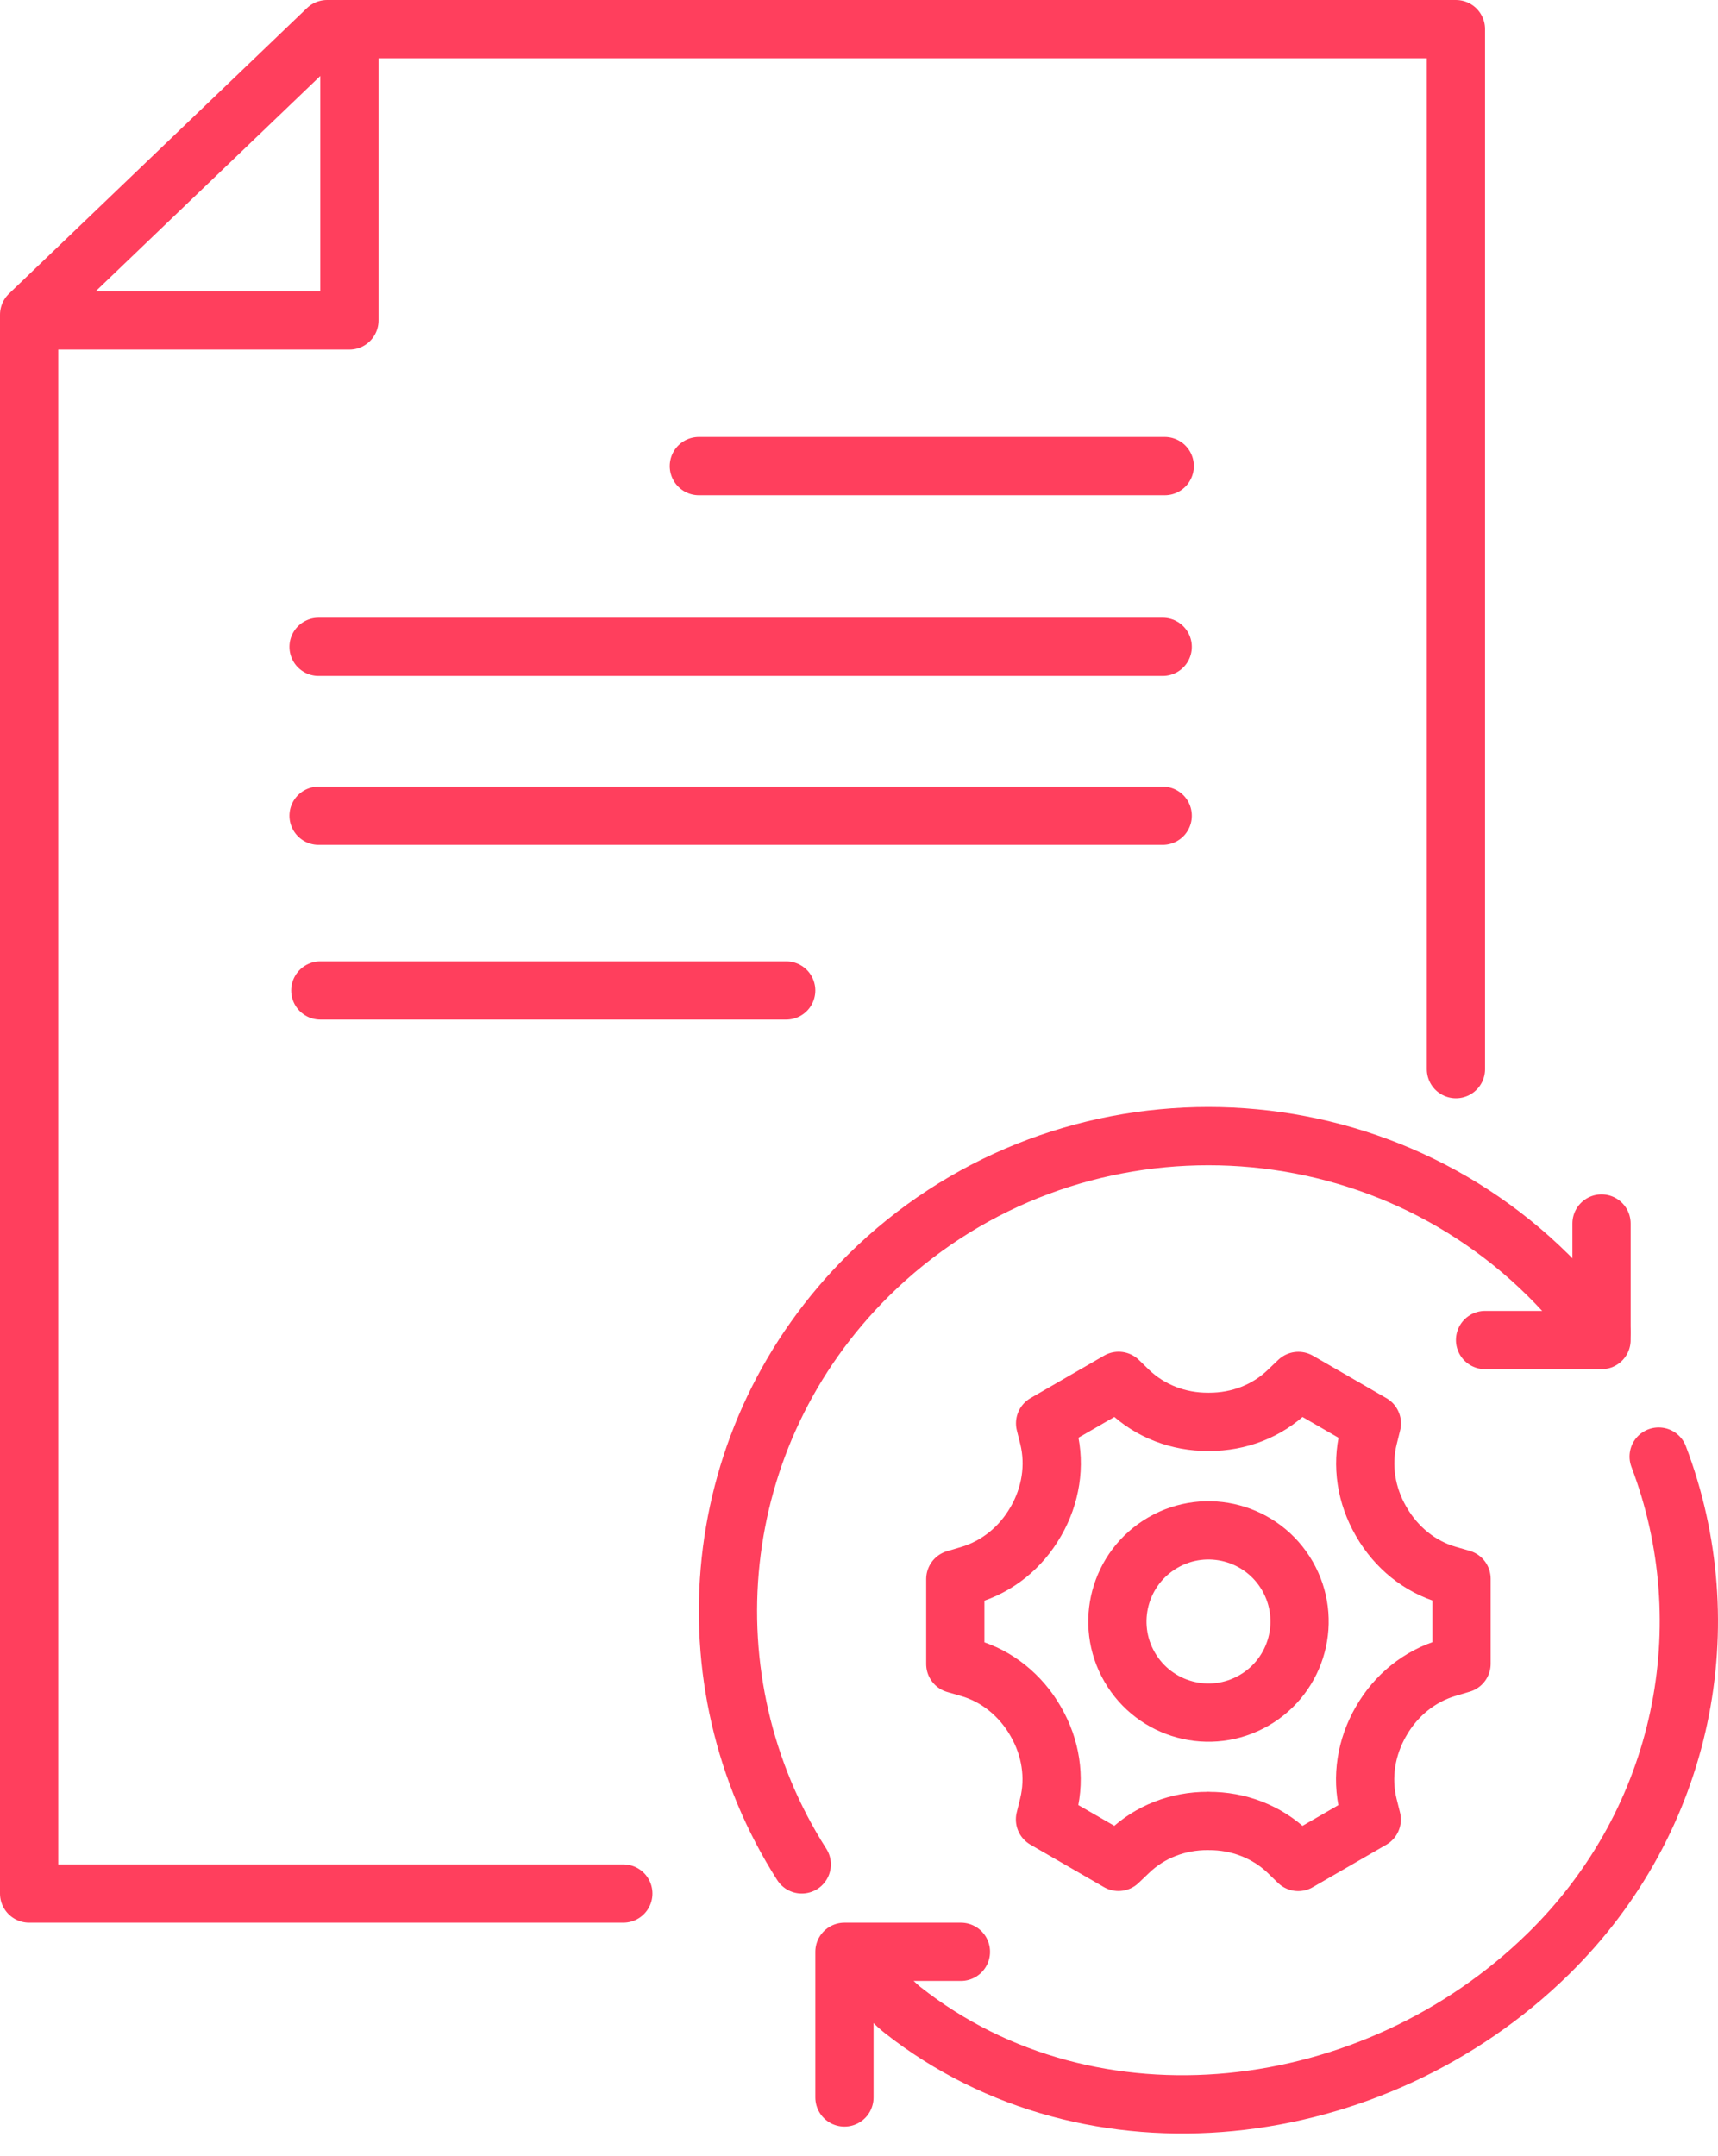
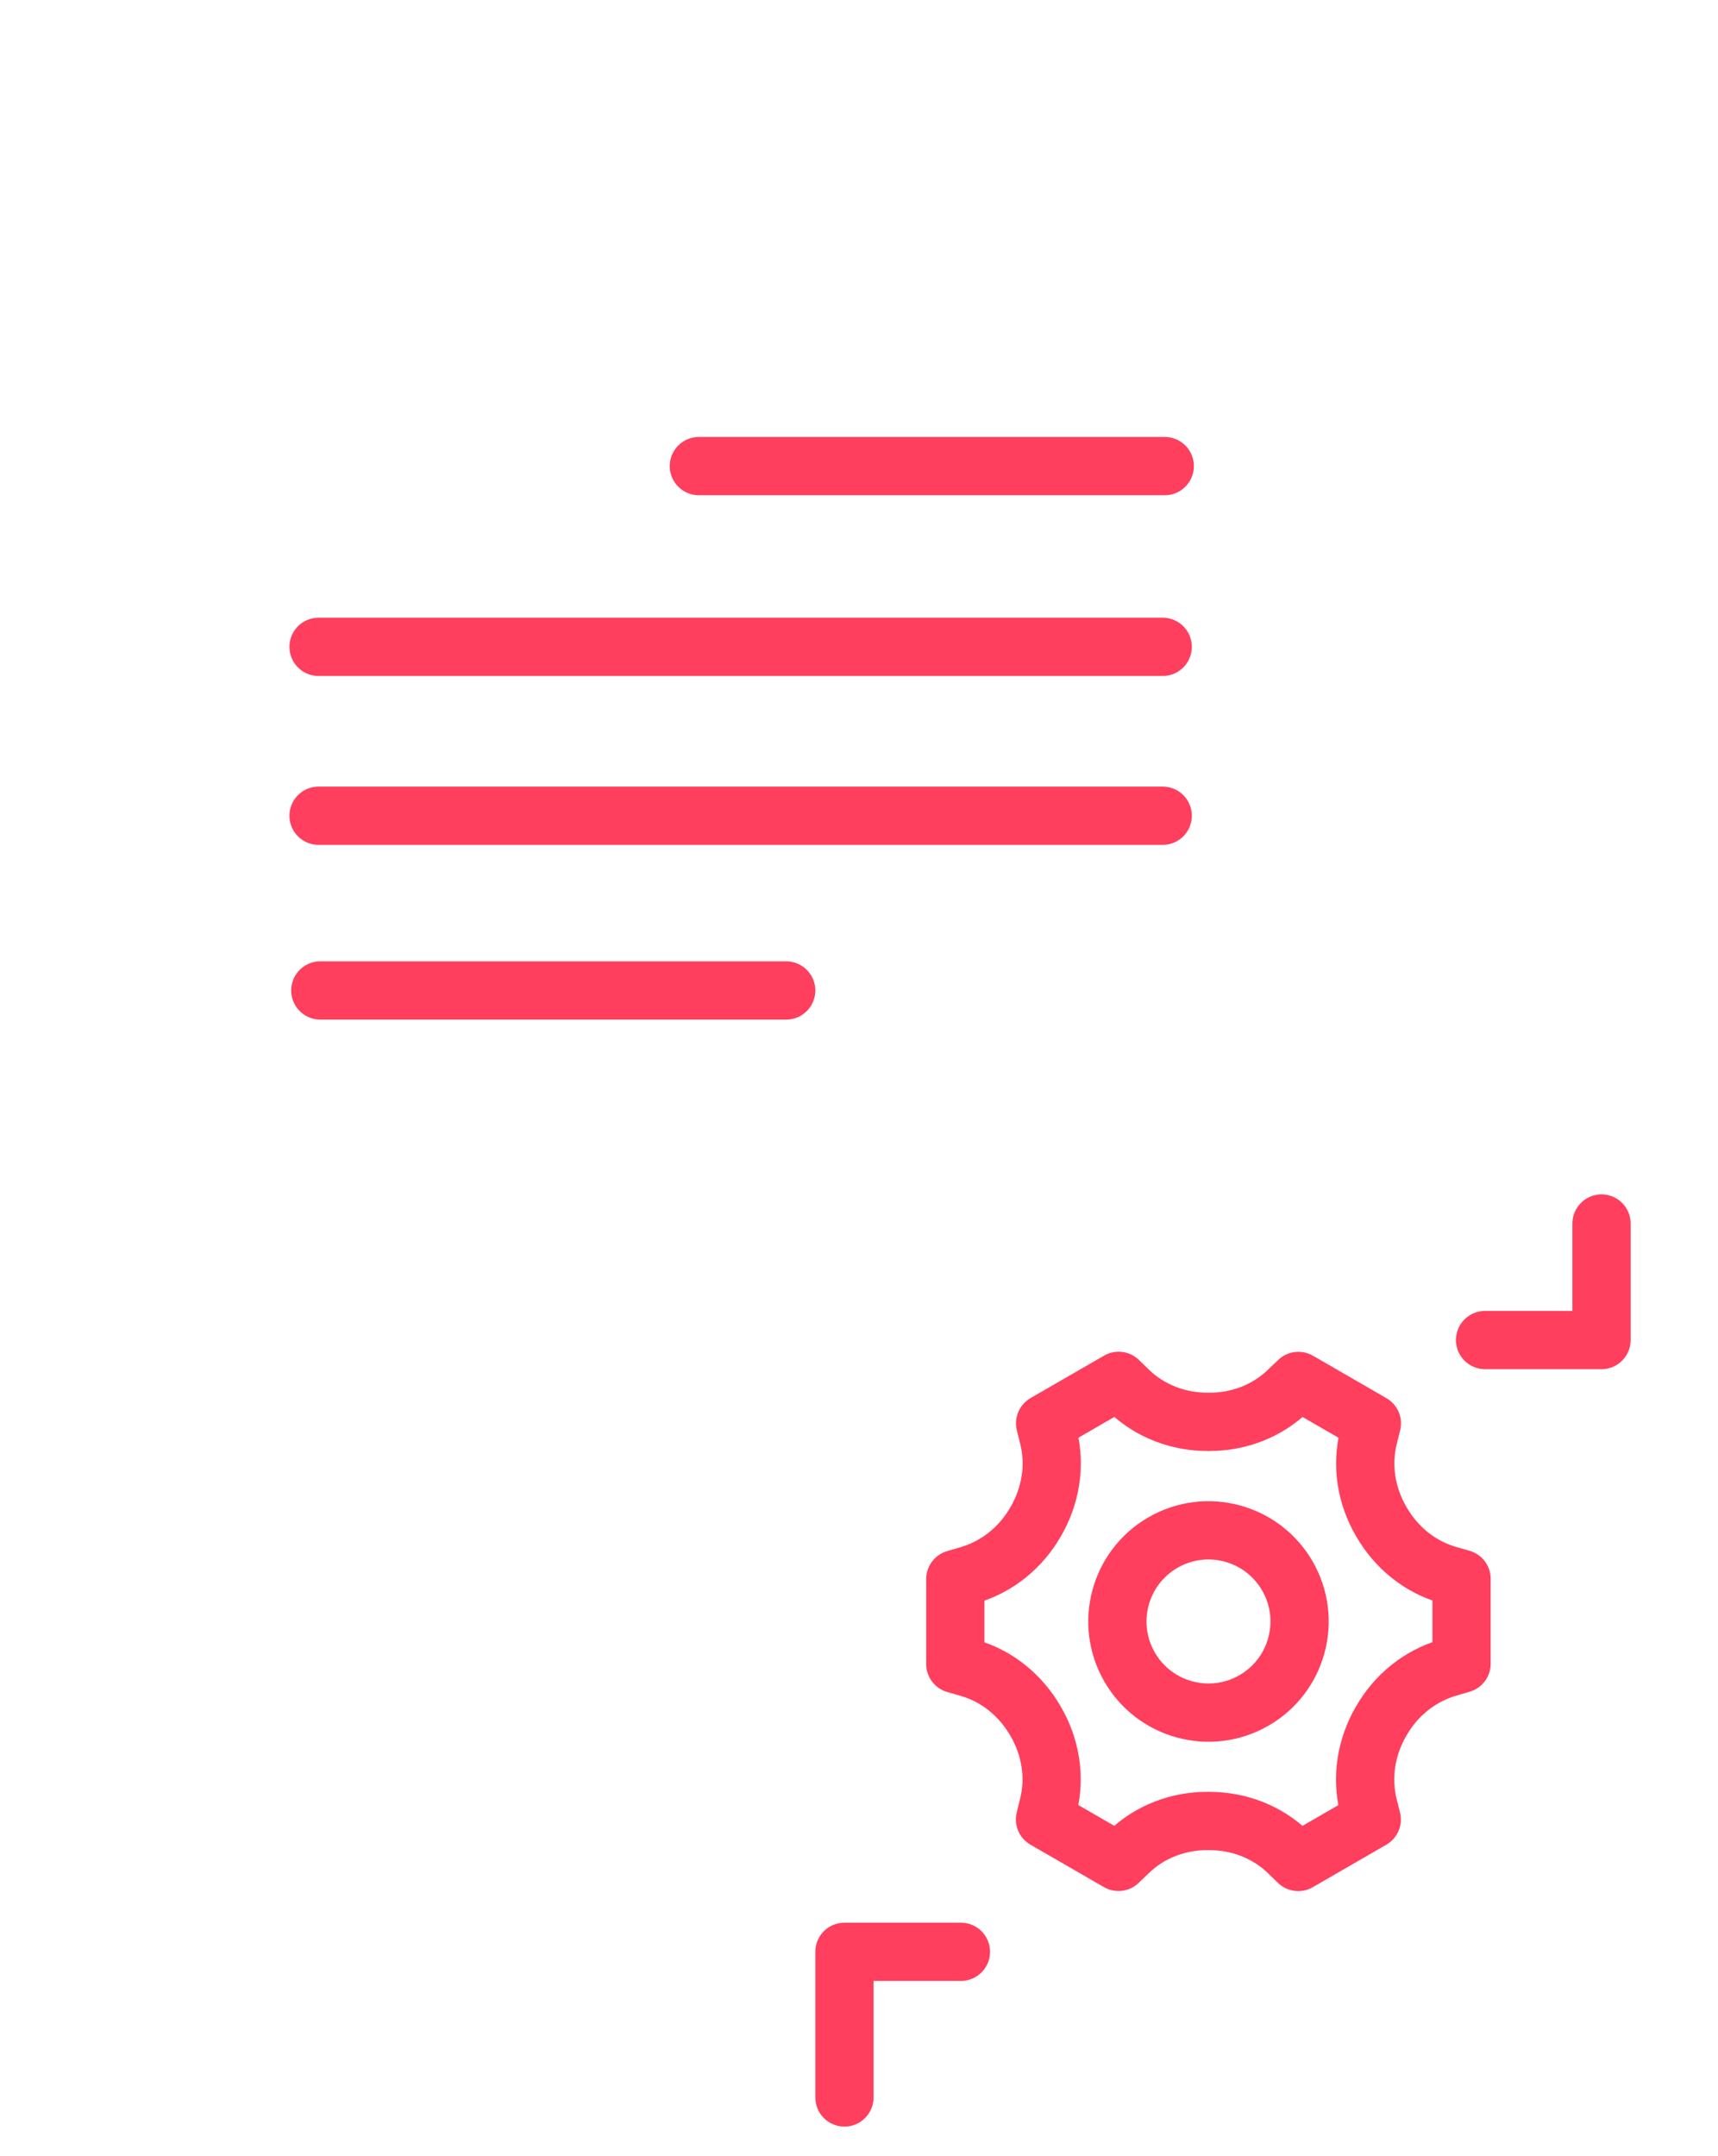
<svg xmlns="http://www.w3.org/2000/svg" width="59" height="74" viewBox="0 0 59 74" fill="none">
  <path d="M46.995 49.338L47.113 48.861L44.589 47.404L44.235 47.742C43.511 48.442 42.538 48.811 41.528 48.808C41.517 48.815 41.505 48.807 41.49 48.808C40.478 48.814 39.5 48.444 38.77 47.745L38.416 47.401L35.891 48.859L36.011 49.338C36.252 50.319 36.08 51.345 35.577 52.221C35.577 52.221 35.572 52.225 35.569 52.233C35.569 52.233 35.564 52.237 35.562 52.245C35.059 53.121 34.252 53.78 33.282 54.066L32.807 54.206L32.807 57.121L33.278 57.257C34.248 57.535 35.056 58.203 35.56 59.077L35.576 59.105C36.08 59.978 36.248 61.001 36.005 61.98L35.887 62.456L38.411 63.913L38.765 63.575C39.489 62.875 40.462 62.506 41.472 62.509C41.483 62.502 41.495 62.51 41.51 62.51C42.522 62.503 43.5 62.873 44.23 63.572L44.584 63.916L47.109 62.458L46.989 61.979C46.748 60.998 46.92 59.972 47.423 59.096C47.423 59.096 47.428 59.093 47.431 59.084C47.431 59.084 47.436 59.081 47.438 59.072C47.941 58.196 48.748 57.537 49.718 57.252L50.193 57.111L50.193 54.196L49.722 54.06C48.752 53.782 47.944 53.114 47.44 52.24L47.424 52.212C46.92 51.339 46.752 50.316 46.995 49.338Z" stroke="#FF3F5D" stroke-width="2" stroke-linecap="round" stroke-linejoin="round" />
  <path d="M43.066 58.37C44.562 57.506 45.075 55.593 44.211 54.097C43.347 52.601 41.434 52.088 39.938 52.952C38.442 53.816 37.929 55.729 38.793 57.225C39.657 58.721 41.57 59.234 43.066 58.37Z" stroke="#FF3F5D" stroke-width="2" stroke-linecap="round" stroke-linejoin="round" />
-   <path d="M21.406 65H1V10.804L11.233 1H50V36.701" stroke="#FF3F5D" stroke-width="2" stroke-linecap="round" stroke-linejoin="round" />
-   <path d="M12 1V11H1" stroke="#FF3F5D" stroke-width="2" stroke-linecap="round" stroke-linejoin="round" />
  <path d="M24 16L40 16" stroke="#FF3F5D" stroke-width="2" stroke-linecap="round" stroke-linejoin="round" />
  <path d="M11 34L27 34" stroke="#FF3F5D" stroke-width="2" stroke-linecap="round" stroke-linejoin="round" />
  <path d="M10.94 22.204H39.93" stroke="#FF3F5D" stroke-width="2" stroke-linecap="round" stroke-linejoin="round" />
  <path d="M10.94 28.002H39.93" stroke="#FF3F5D" stroke-width="2" stroke-linecap="round" stroke-linejoin="round" />
  <path d="M29 72V67H33" stroke="#FF3F5D" stroke-width="2" stroke-linecap="round" stroke-linejoin="round" />
-   <path d="M56.962 50C59.147 55.742 57.882 62.457 53.169 67.073C47.156 72.96 37.478 74.102 31 69C30.535 68.635 29.756 67.739 29.326 67.316" stroke="#FF3F5D" stroke-width="2" stroke-linecap="round" stroke-linejoin="round" />
-   <path d="M27.534 64C23.512 57.695 24.278 49.264 29.832 43.773C36.275 37.409 46.722 37.409 53.166 43.773C53.545 44.148 53.904 44.539 54.24 44.941C54.63 45.411 54.669 45.23 55 45.731" stroke="#FF3F5D" stroke-width="2" stroke-linecap="round" stroke-linejoin="round" />
  <path d="M55 42V46H51" stroke="#FF3F5D" stroke-width="2" stroke-linecap="round" stroke-linejoin="round" />
</svg>